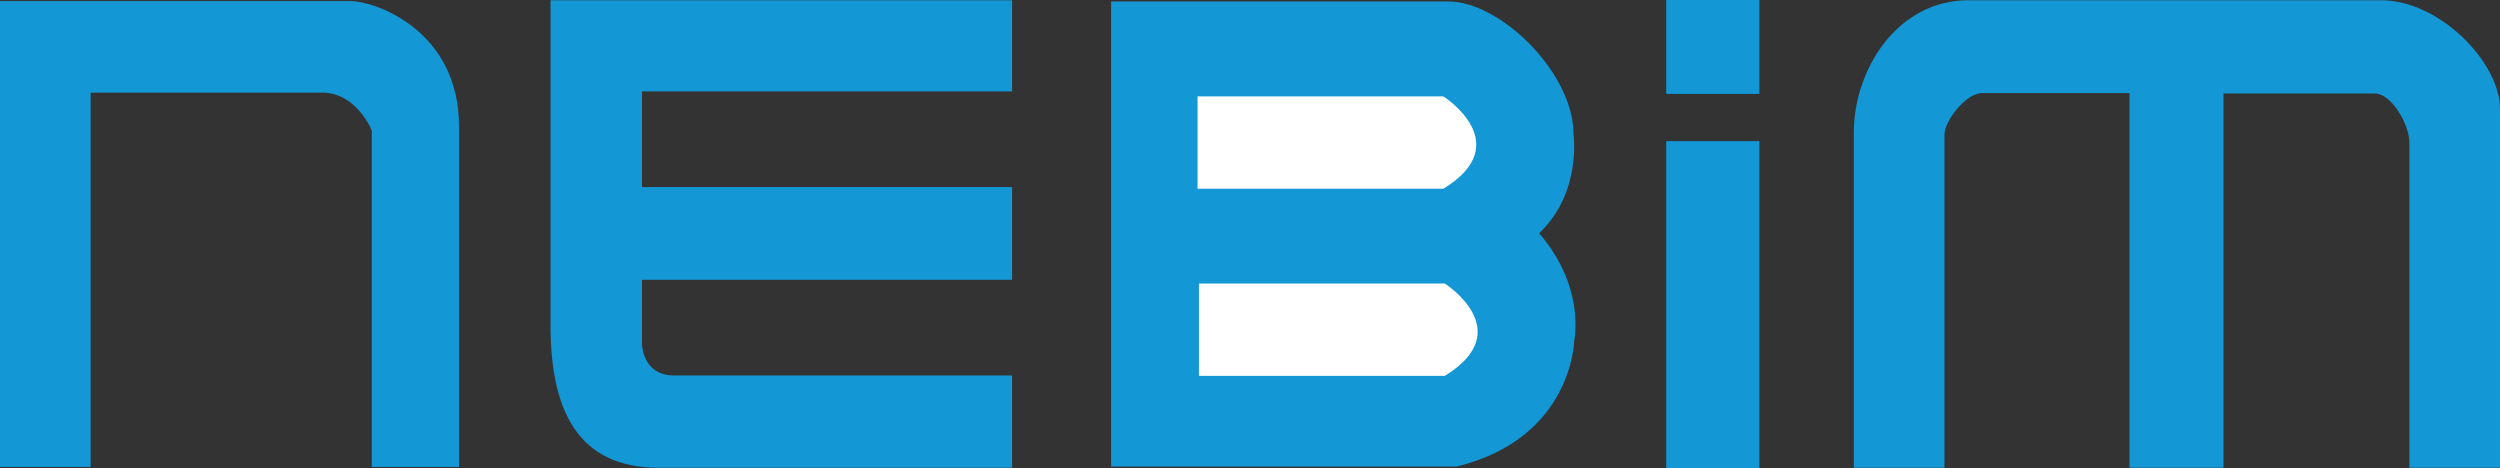
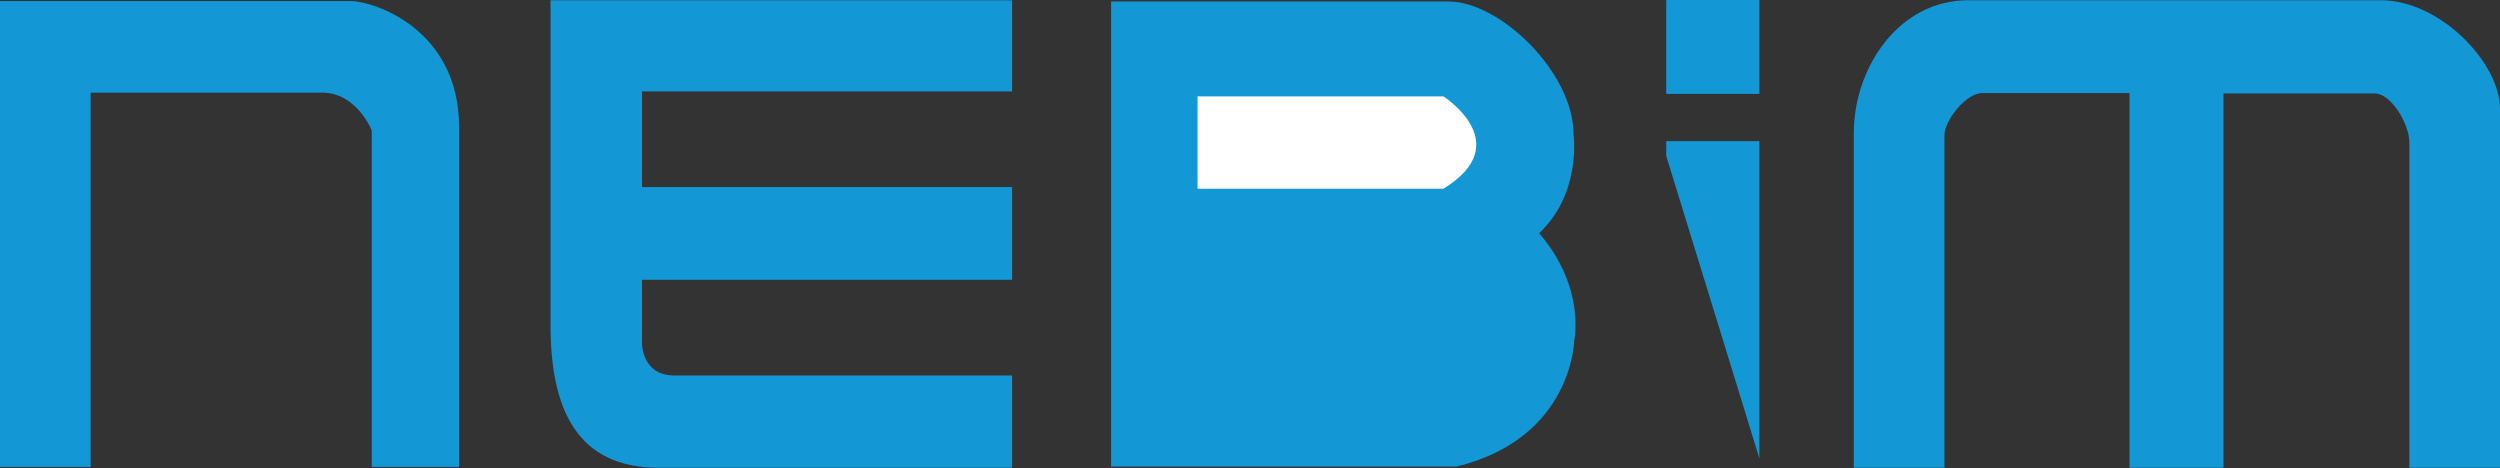
<svg xmlns="http://www.w3.org/2000/svg" width="496.5pt" height="92.94pt" viewBox="0 0 496.5 92.94" version="1.1">
  <rect x="0" y="0" width="496.5" height="92.94" fill="#333333" stroke="none" />
  <defs>
    <clipPath id="clip1">
      <path d="M 0 0 L 92 0 L 92 92.941 L 0 92.941 Z M 0 0 " />
    </clipPath>
    <clipPath id="clip2">
      <path d="M 109 0 L 201 0 L 201 92.941 L 109 92.941 Z M 109 0 " />
    </clipPath>
    <clipPath id="clip3">
      <path d="M 220 0 L 313 0 L 313 92.941 L 220 92.941 Z M 220 0 " />
    </clipPath>
    <clipPath id="clip4">
-       <path d="M 330 28 L 350 28 L 350 92.941 L 330 92.941 Z M 330 28 " />
+       <path d="M 330 28 L 350 28 L 350 92.941 Z M 330 28 " />
    </clipPath>
    <clipPath id="clip5">
      <path d="M 368 0 L 496.5 0 L 496.5 92.941 L 368 92.941 Z M 368 0 " />
    </clipPath>
  </defs>
  <g id="surface1">
    <g clip-path="url(#clip1)" clip-rule="nonzero">
      <path style=" stroke:none;fill-rule:nonzero;fill:rgb(7.5%,59.599%,83.499%);fill-opacity:1;" d="M 0 0.215 L 69.668 0.215 C 74.168 0.215 91.168 5.73 91.168 25.23 L 91.168 92.73 L 73.832 92.73 L 73.832 25.898 C 73.832 25.898 70.832 18.398 64 18.398 L 18 18.398 L 18 92.73 L 0 92.73 " />
    </g>
    <g clip-path="url(#clip2)" clip-rule="nonzero">
      <path style=" stroke:none;fill-rule:nonzero;fill:rgb(7.5%,59.599%,83.499%);fill-opacity:1;" d="M 109.336 0.047 L 201 0.047 L 201 18.148 L 127.5 18.148 L 127.5 37.148 L 201 37.148 L 201 55.562 L 127.5 55.562 L 127.5 68.23 C 127.5 68.23 127.5 74.562 133.836 74.562 L 201 74.562 L 201 92.898 L 130.836 92.898 C 114.664 92.898 109.336 81.398 109.336 64.562 " />
    </g>
    <g clip-path="url(#clip3)" clip-rule="nonzero">
      <path style=" stroke:none;fill-rule:nonzero;fill:rgb(7.5%,59.599%,83.499%);fill-opacity:1;" d="M 220.668 0.297 L 287.668 0.297 C 298 0.297 312.5 14.48 312.5 26.648 C 312.5 26.648 314.168 38.316 305.668 46.316 C 315 57.148 312.633 67.648 312.633 67.648 C 312.633 67.648 312.336 86.98 289.336 92.648 L 220.668 92.648 " />
    </g>
    <path style=" stroke:none;fill-rule:nonzero;fill:rgb(100%,100%,100%);fill-opacity:1;" d="M 237.836 19.148 L 286.664 19.148 C 286.664 19.148 301.336 28.48 286.664 37.48 L 237.836 37.48 L 237.836 19.148 " />
-     <path style=" stroke:none;fill-rule:nonzero;fill:rgb(100%,100%,100%);fill-opacity:1;" d="M 238.109 56.316 L 286.941 56.316 C 286.941 56.316 301.609 65.648 286.941 74.648 L 238.109 74.648 " />
    <g clip-path="url(#clip4)" clip-rule="nonzero">
      <path style=" stroke:none;fill-rule:nonzero;fill:rgb(7.5%,59.599%,83.499%);fill-opacity:1;" d="M 330.914 92.941 L 349.414 92.941 L 349.414 28.023 L 330.914 28.023 Z M 330.914 92.941 " />
    </g>
    <path style=" stroke:none;fill-rule:nonzero;fill:rgb(7.5%,59.599%,83.499%);fill-opacity:1;" d="M 330.914 18.648 L 349.414 18.648 L 349.414 0.004 L 330.914 0.004 Z M 330.914 18.648 " />
    <g clip-path="url(#clip5)" clip-rule="nonzero">
      <path style=" stroke:none;fill-rule:nonzero;fill:rgb(7.5%,59.599%,83.499%);fill-opacity:1;" d="M 431 0.047 L 472.832 0.047 C 484.668 0.047 496.5 12.562 496.5 21.562 L 496.5 92.898 L 478.5 92.898 L 478.5 28.312 C 478.5 24.562 474.832 18.562 471.668 18.562 L 441.586 18.562 L 441.586 92.898 L 422.918 92.898 L 422.918 18.48 L 393.668 18.48 C 390.418 18.48 386.168 23.98 386.168 26.812 L 386.168 92.898 L 368.168 92.898 L 368.168 26.398 C 368.168 13.648 376.918 0.047 390.918 0.047 " />
    </g>
  </g>
</svg>